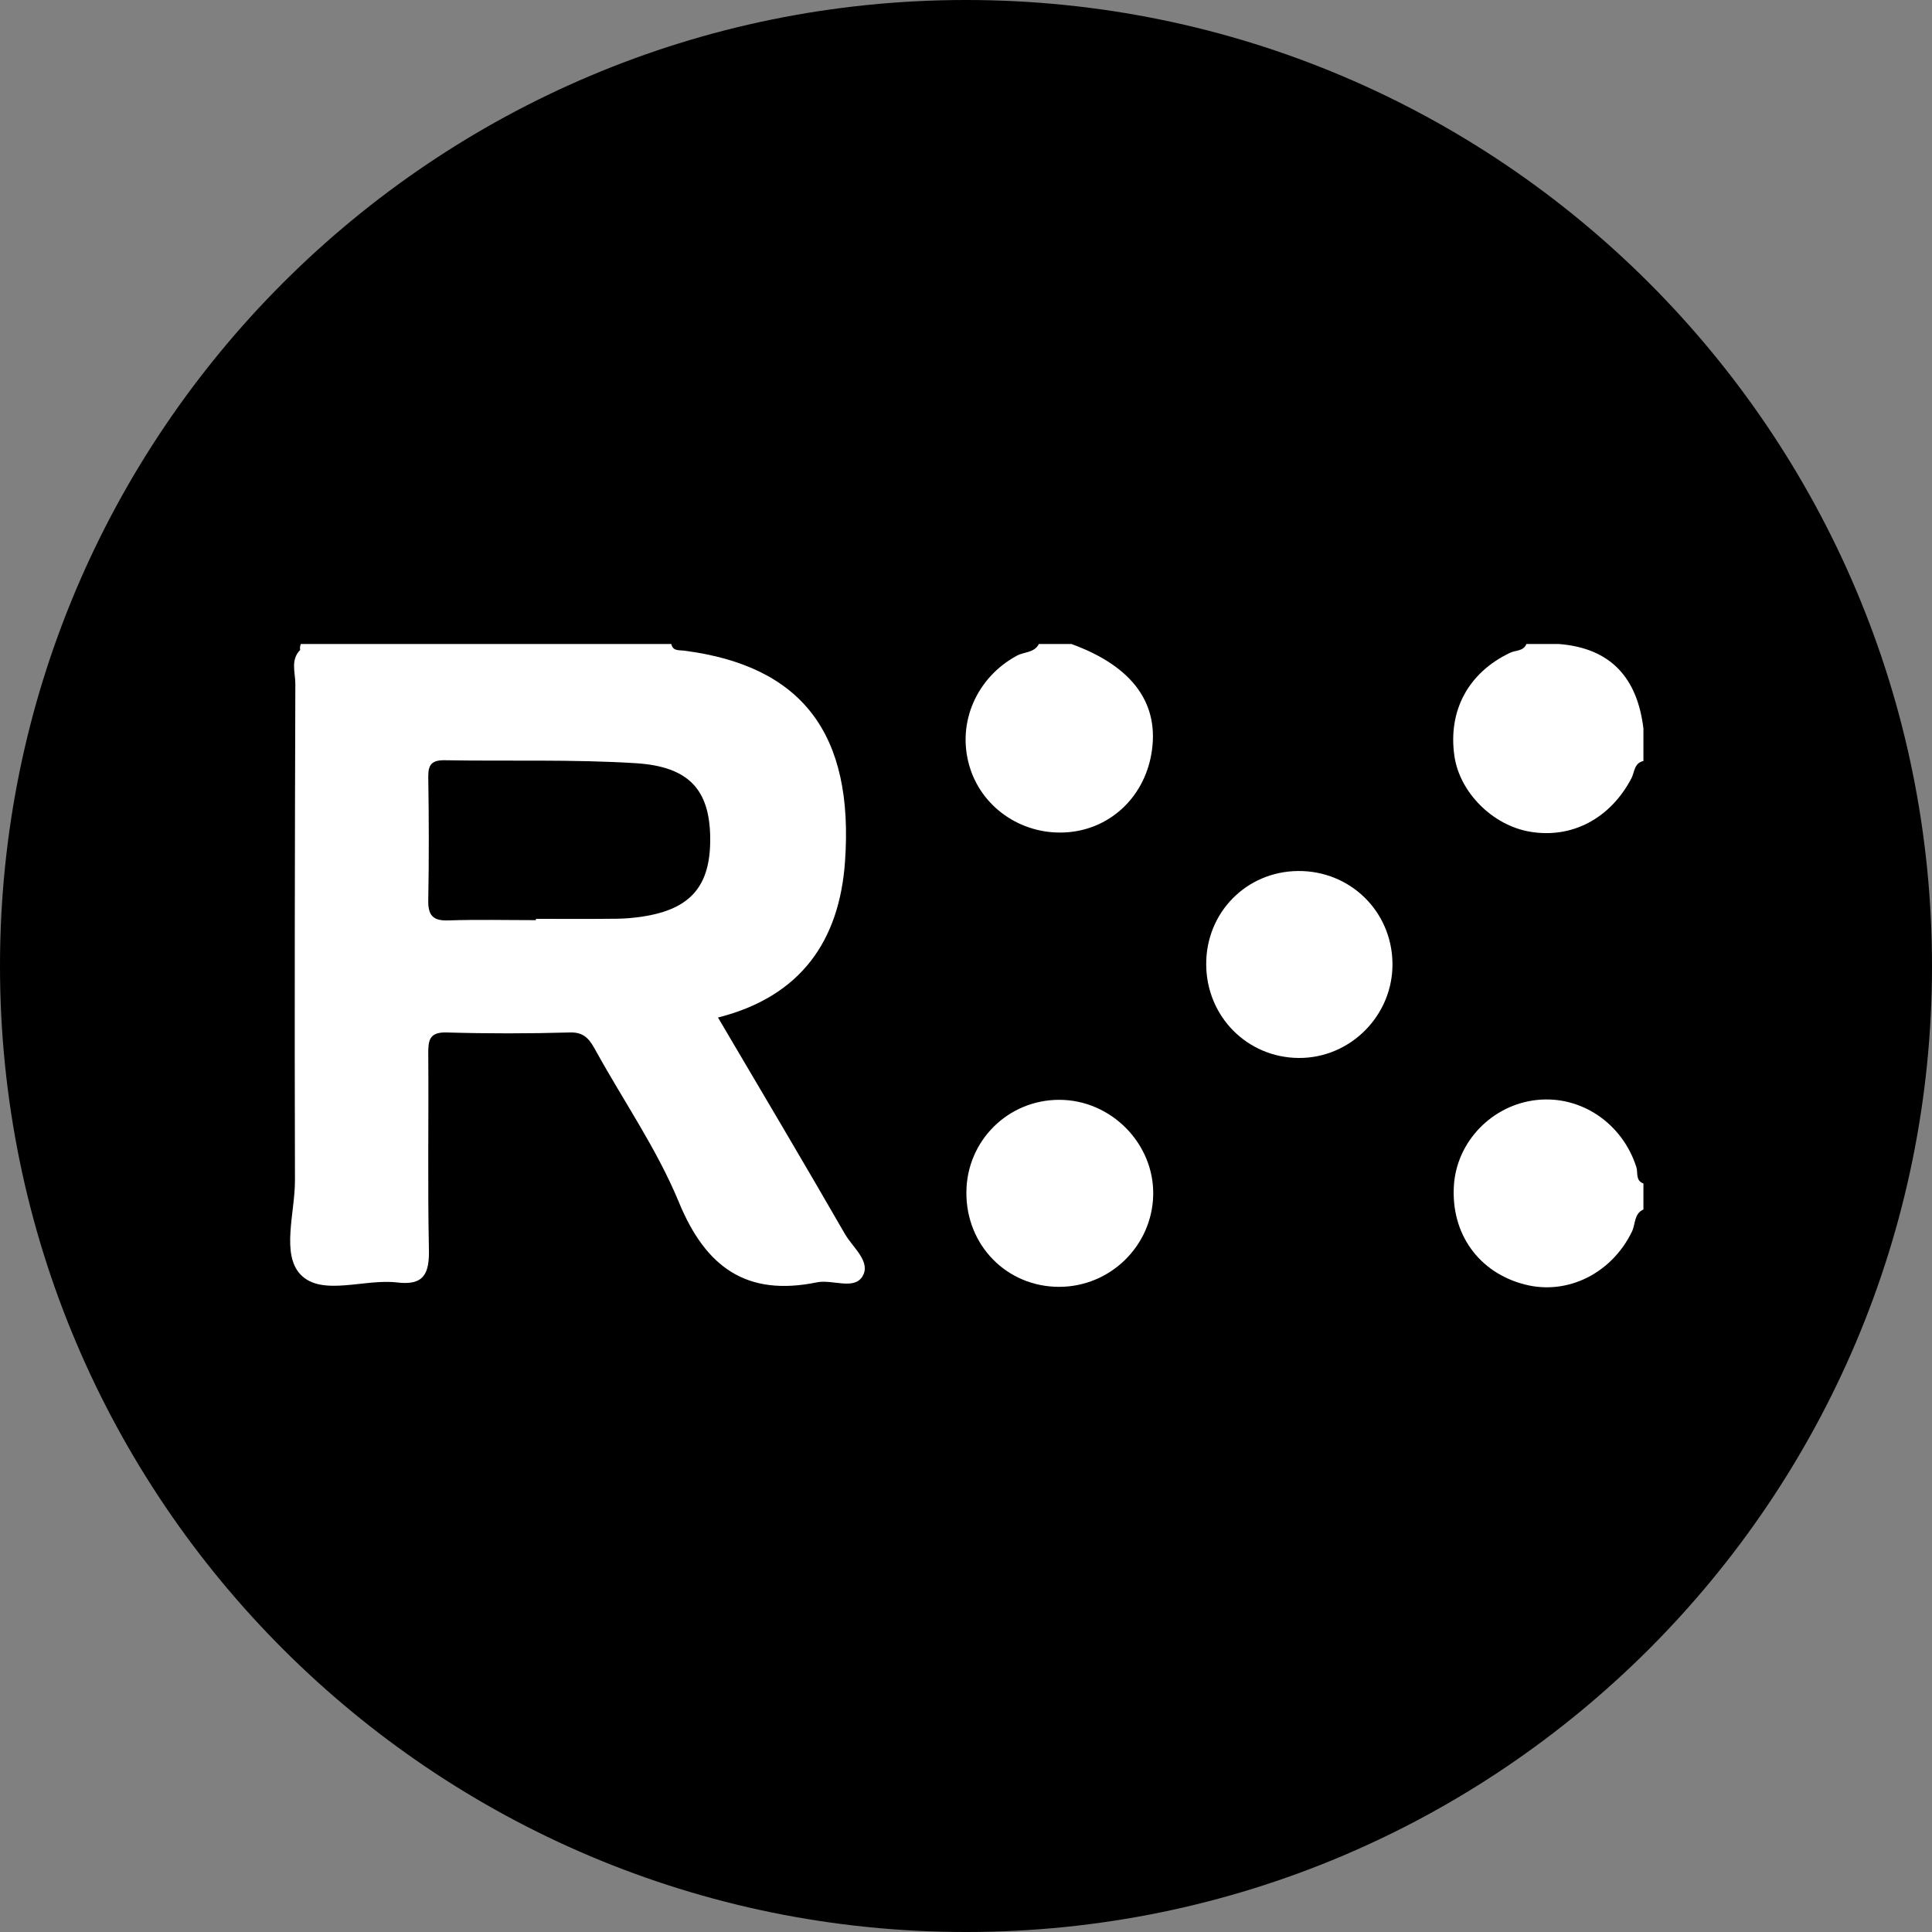
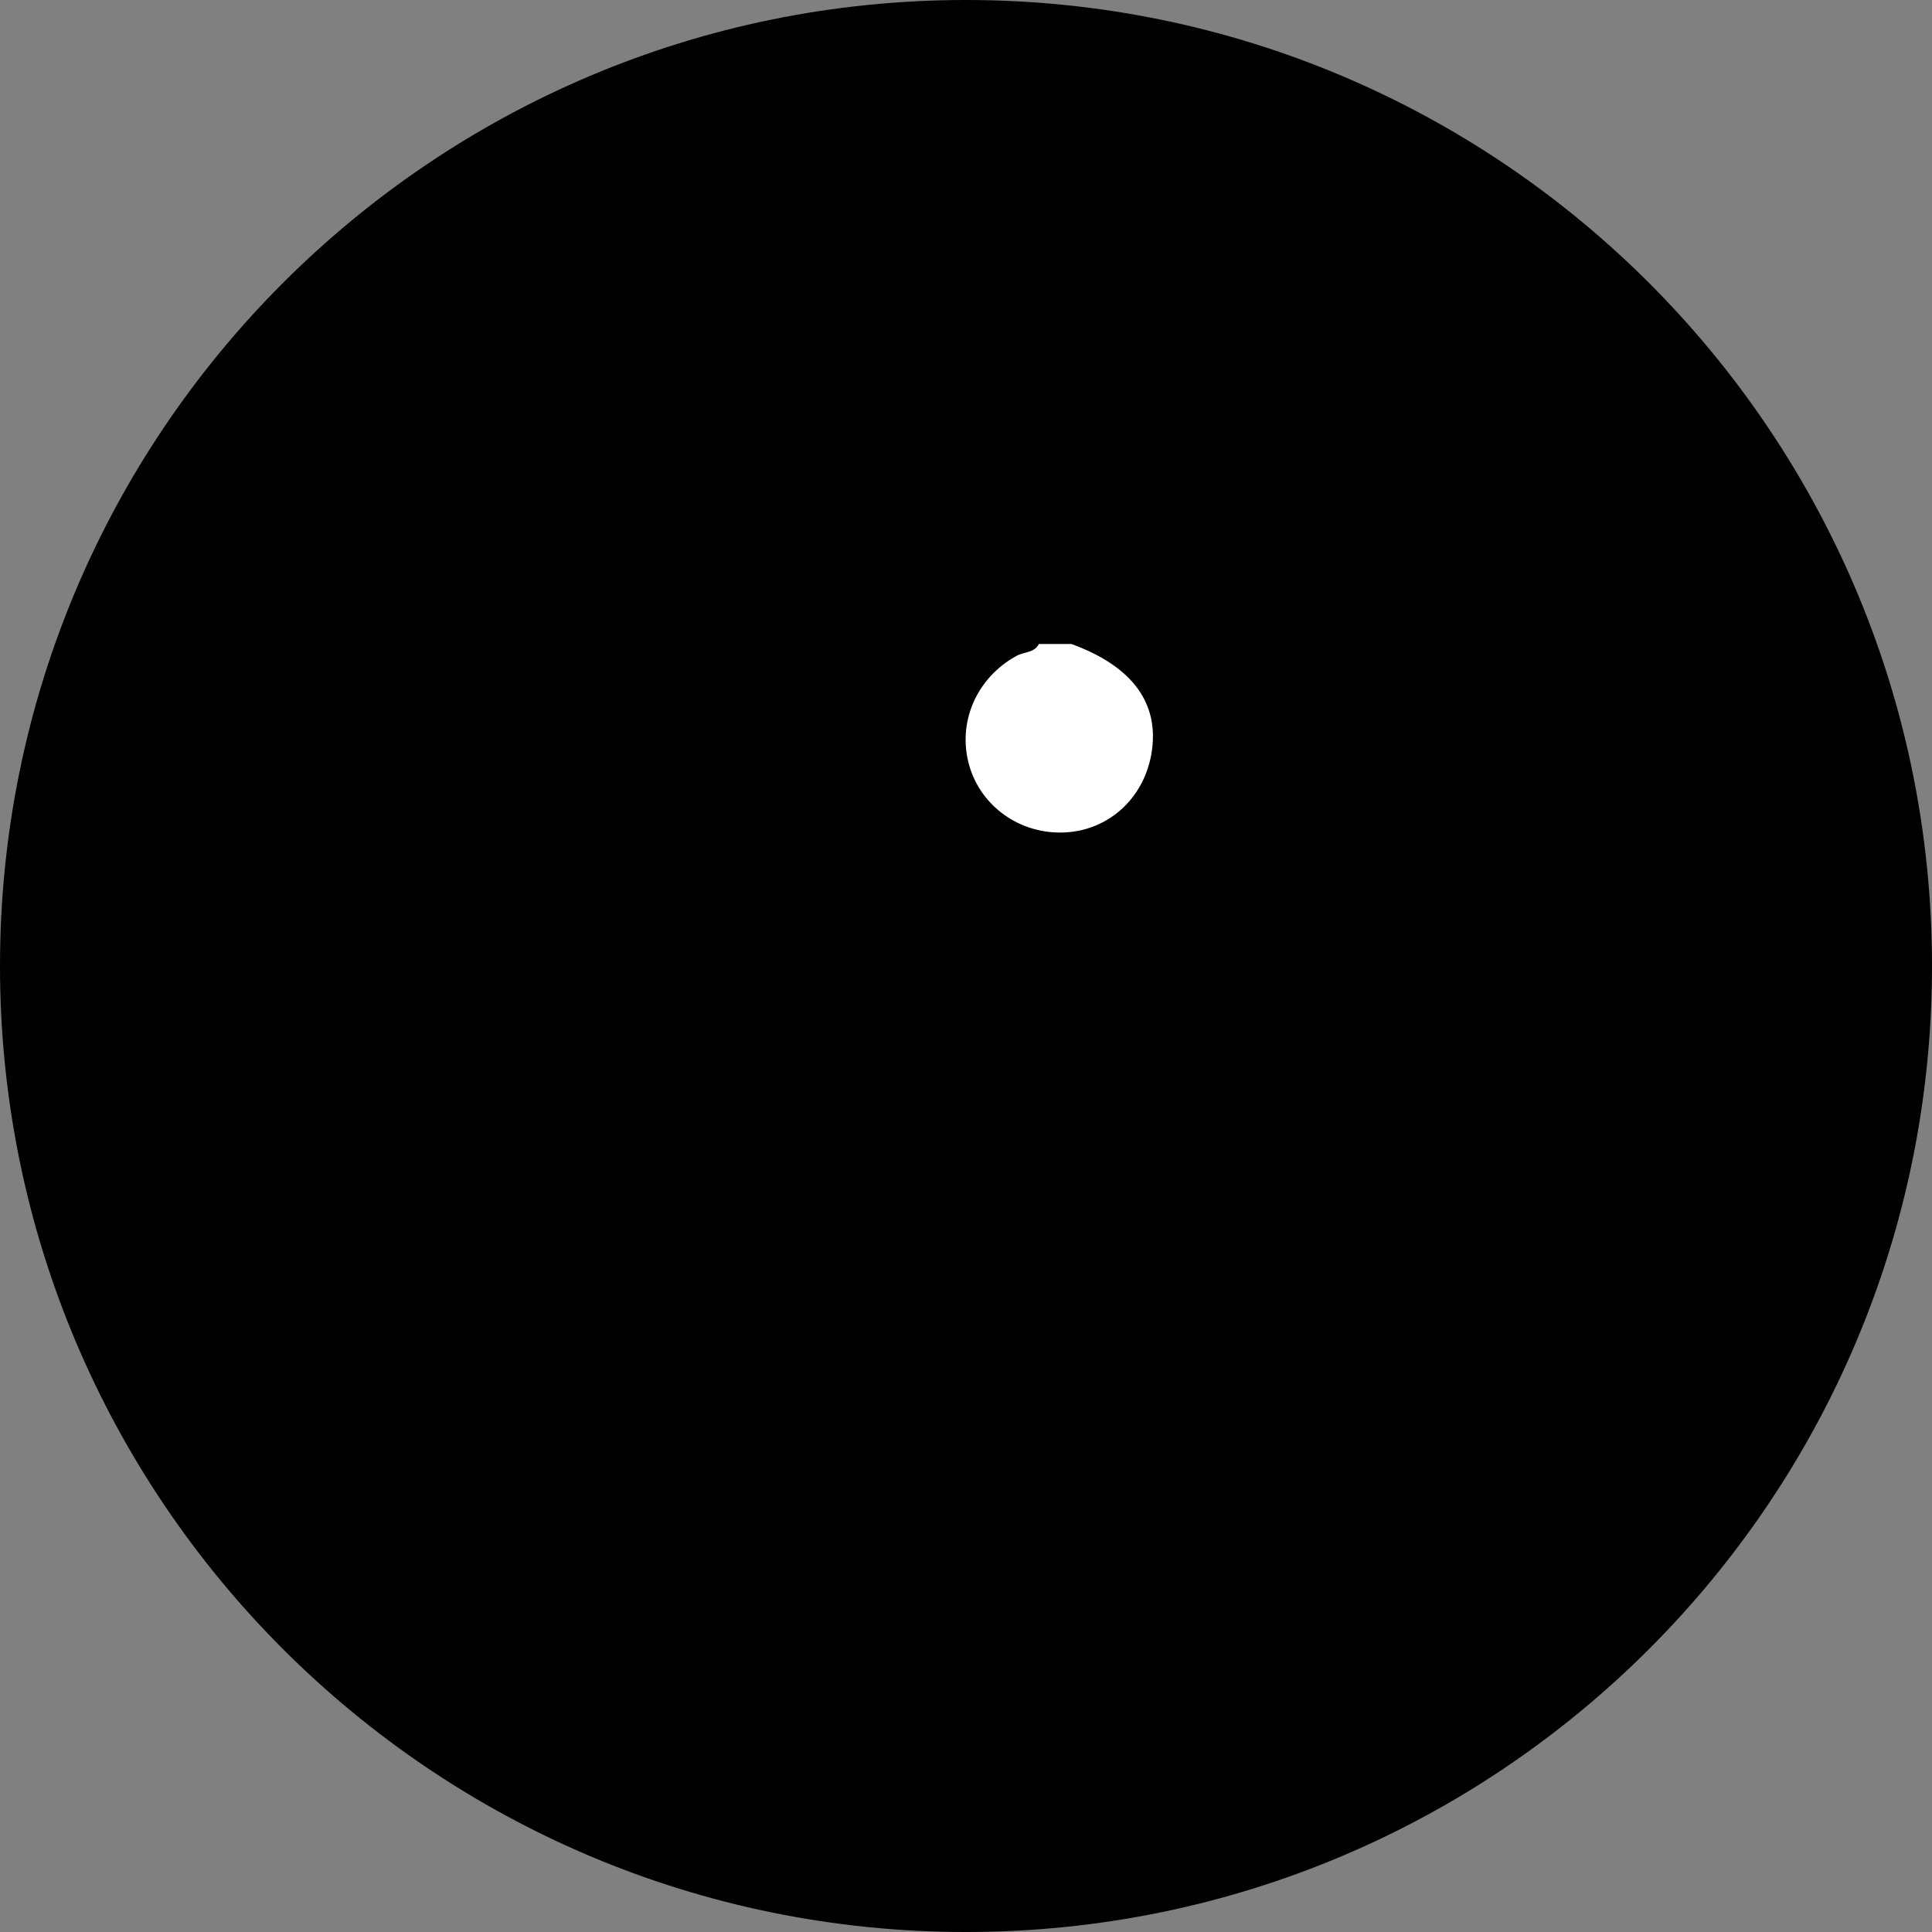
<svg xmlns="http://www.w3.org/2000/svg" width="30" height="30" viewBox="0 0 30 30" fill="none">
  <rect x="0" y="0" width="30" height="30" fill="#808080" stroke="none" />
  <path d="M0 15C0 6.716 6.716 0 15 0C23.284 0 30 6.716 30 15C30 23.284 23.284 30 15 30C6.716 30 0 23.284 0 15Z" fill="black" />
-   <path d="M24.206 10C24.038 10 23.87 10 23.702 10C23.655 10.115 23.535 10.095 23.449 10.136C22.801 10.444 22.482 11.033 22.584 11.74C22.666 12.304 23.174 12.814 23.753 12.914C24.405 13.027 25.002 12.712 25.331 12.089C25.382 11.993 25.372 11.849 25.519 11.817C25.519 11.649 25.519 11.48 25.519 11.312C25.425 10.531 25.017 10.064 24.206 10Z" fill="white" />
  <path d="M16.535 12.926C17.212 12.893 17.755 12.402 17.877 11.715C18.016 10.933 17.593 10.348 16.637 10C16.469 10 16.301 10 16.132 10C16.061 10.138 15.904 10.12 15.791 10.181C15.168 10.517 14.859 11.215 15.05 11.885C15.233 12.528 15.849 12.96 16.535 12.926Z" fill="white" />
-   <path d="M25.409 18.122C25.192 17.442 24.55 17.008 23.867 17.08C23.172 17.153 22.619 17.724 22.576 18.41C22.529 19.159 22.963 19.763 23.679 19.946C24.343 20.116 25.029 19.77 25.342 19.122C25.397 19.007 25.371 18.847 25.519 18.781C25.519 18.646 25.519 18.511 25.519 18.377C25.391 18.331 25.438 18.209 25.409 18.122Z" fill="white" />
-   <path d="M20.156 13.525C19.353 13.532 18.725 14.171 18.73 14.977C18.734 15.784 19.366 16.422 20.165 16.428C20.975 16.434 21.64 15.757 21.622 14.944C21.605 14.143 20.96 13.518 20.156 13.525Z" fill="white" />
-   <path d="M16.449 17.078C15.654 17.077 15.014 17.711 15.006 18.507C14.997 19.335 15.633 19.984 16.45 19.982C17.241 19.98 17.89 19.345 17.907 18.556C17.923 17.758 17.253 17.078 16.449 17.078Z" fill="white" />
-   <path d="M11.149 15.8C12.444 15.472 13.034 14.6 13.121 13.382C13.264 11.388 12.449 10.337 10.62 10.103C10.542 10.093 10.448 10.113 10.424 10C10.39 10 10.357 10 10.323 10C8.439 10 6.555 10 4.671 10C4.659 10.03 4.655 10.06 4.661 10.092C4.508 10.248 4.586 10.443 4.586 10.618C4.578 13.188 4.573 15.759 4.58 18.33C4.581 18.829 4.364 19.474 4.667 19.791C4.996 20.135 5.656 19.853 6.166 19.914C6.59 19.966 6.669 19.769 6.66 19.391C6.639 18.384 6.658 17.375 6.65 16.367C6.649 16.155 6.664 16.024 6.938 16.032C7.576 16.051 8.215 16.05 8.853 16.032C9.091 16.025 9.167 16.163 9.259 16.329C9.689 17.107 10.204 17.849 10.541 18.666C10.959 19.682 11.596 20.136 12.686 19.912C12.925 19.863 13.261 20.036 13.392 19.82C13.53 19.593 13.241 19.371 13.121 19.163C12.478 18.046 11.819 16.938 11.149 15.8ZM9.979 14.232C9.847 14.252 9.713 14.265 9.579 14.266C9.16 14.271 8.741 14.268 8.322 14.268C8.322 14.275 8.322 14.281 8.322 14.288C7.869 14.288 7.416 14.277 6.964 14.292C6.722 14.301 6.645 14.214 6.65 13.976C6.662 13.339 6.66 12.701 6.65 12.064C6.647 11.869 6.709 11.802 6.907 11.805C7.896 11.822 8.887 11.789 9.873 11.851C10.706 11.903 11.021 12.272 11.028 13.012C11.036 13.756 10.725 14.119 9.979 14.232Z" fill="white" />
</svg>